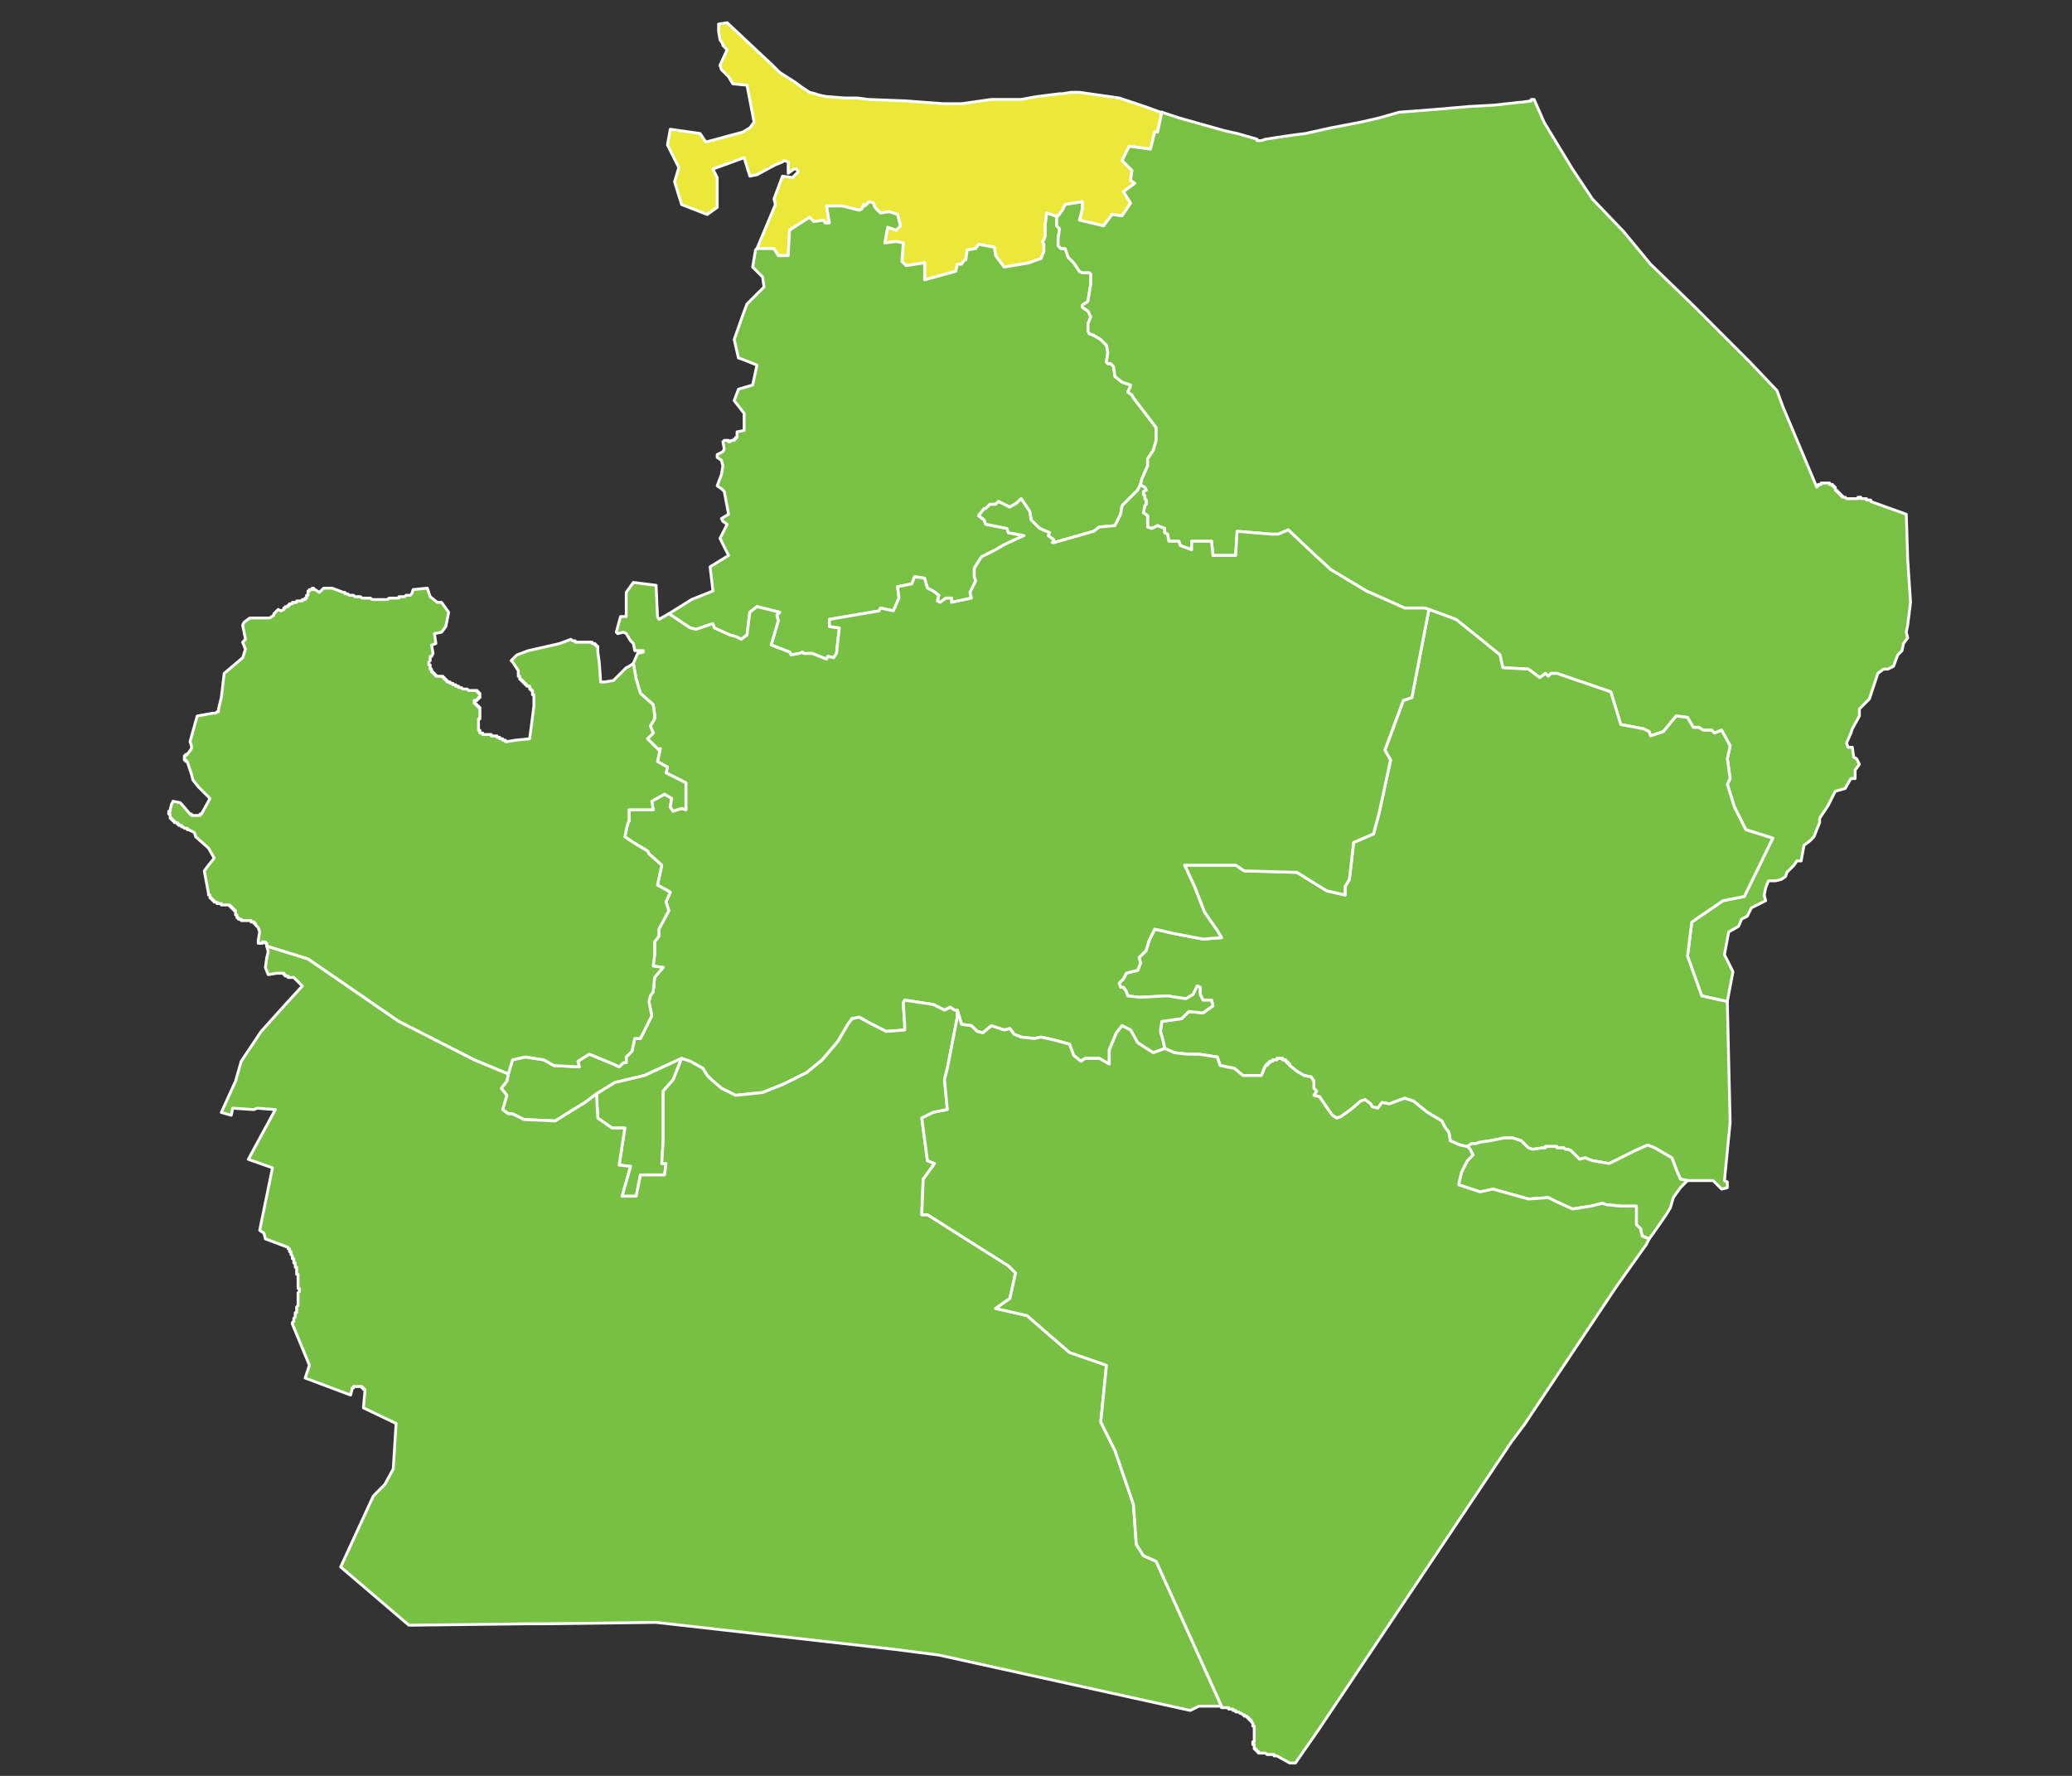
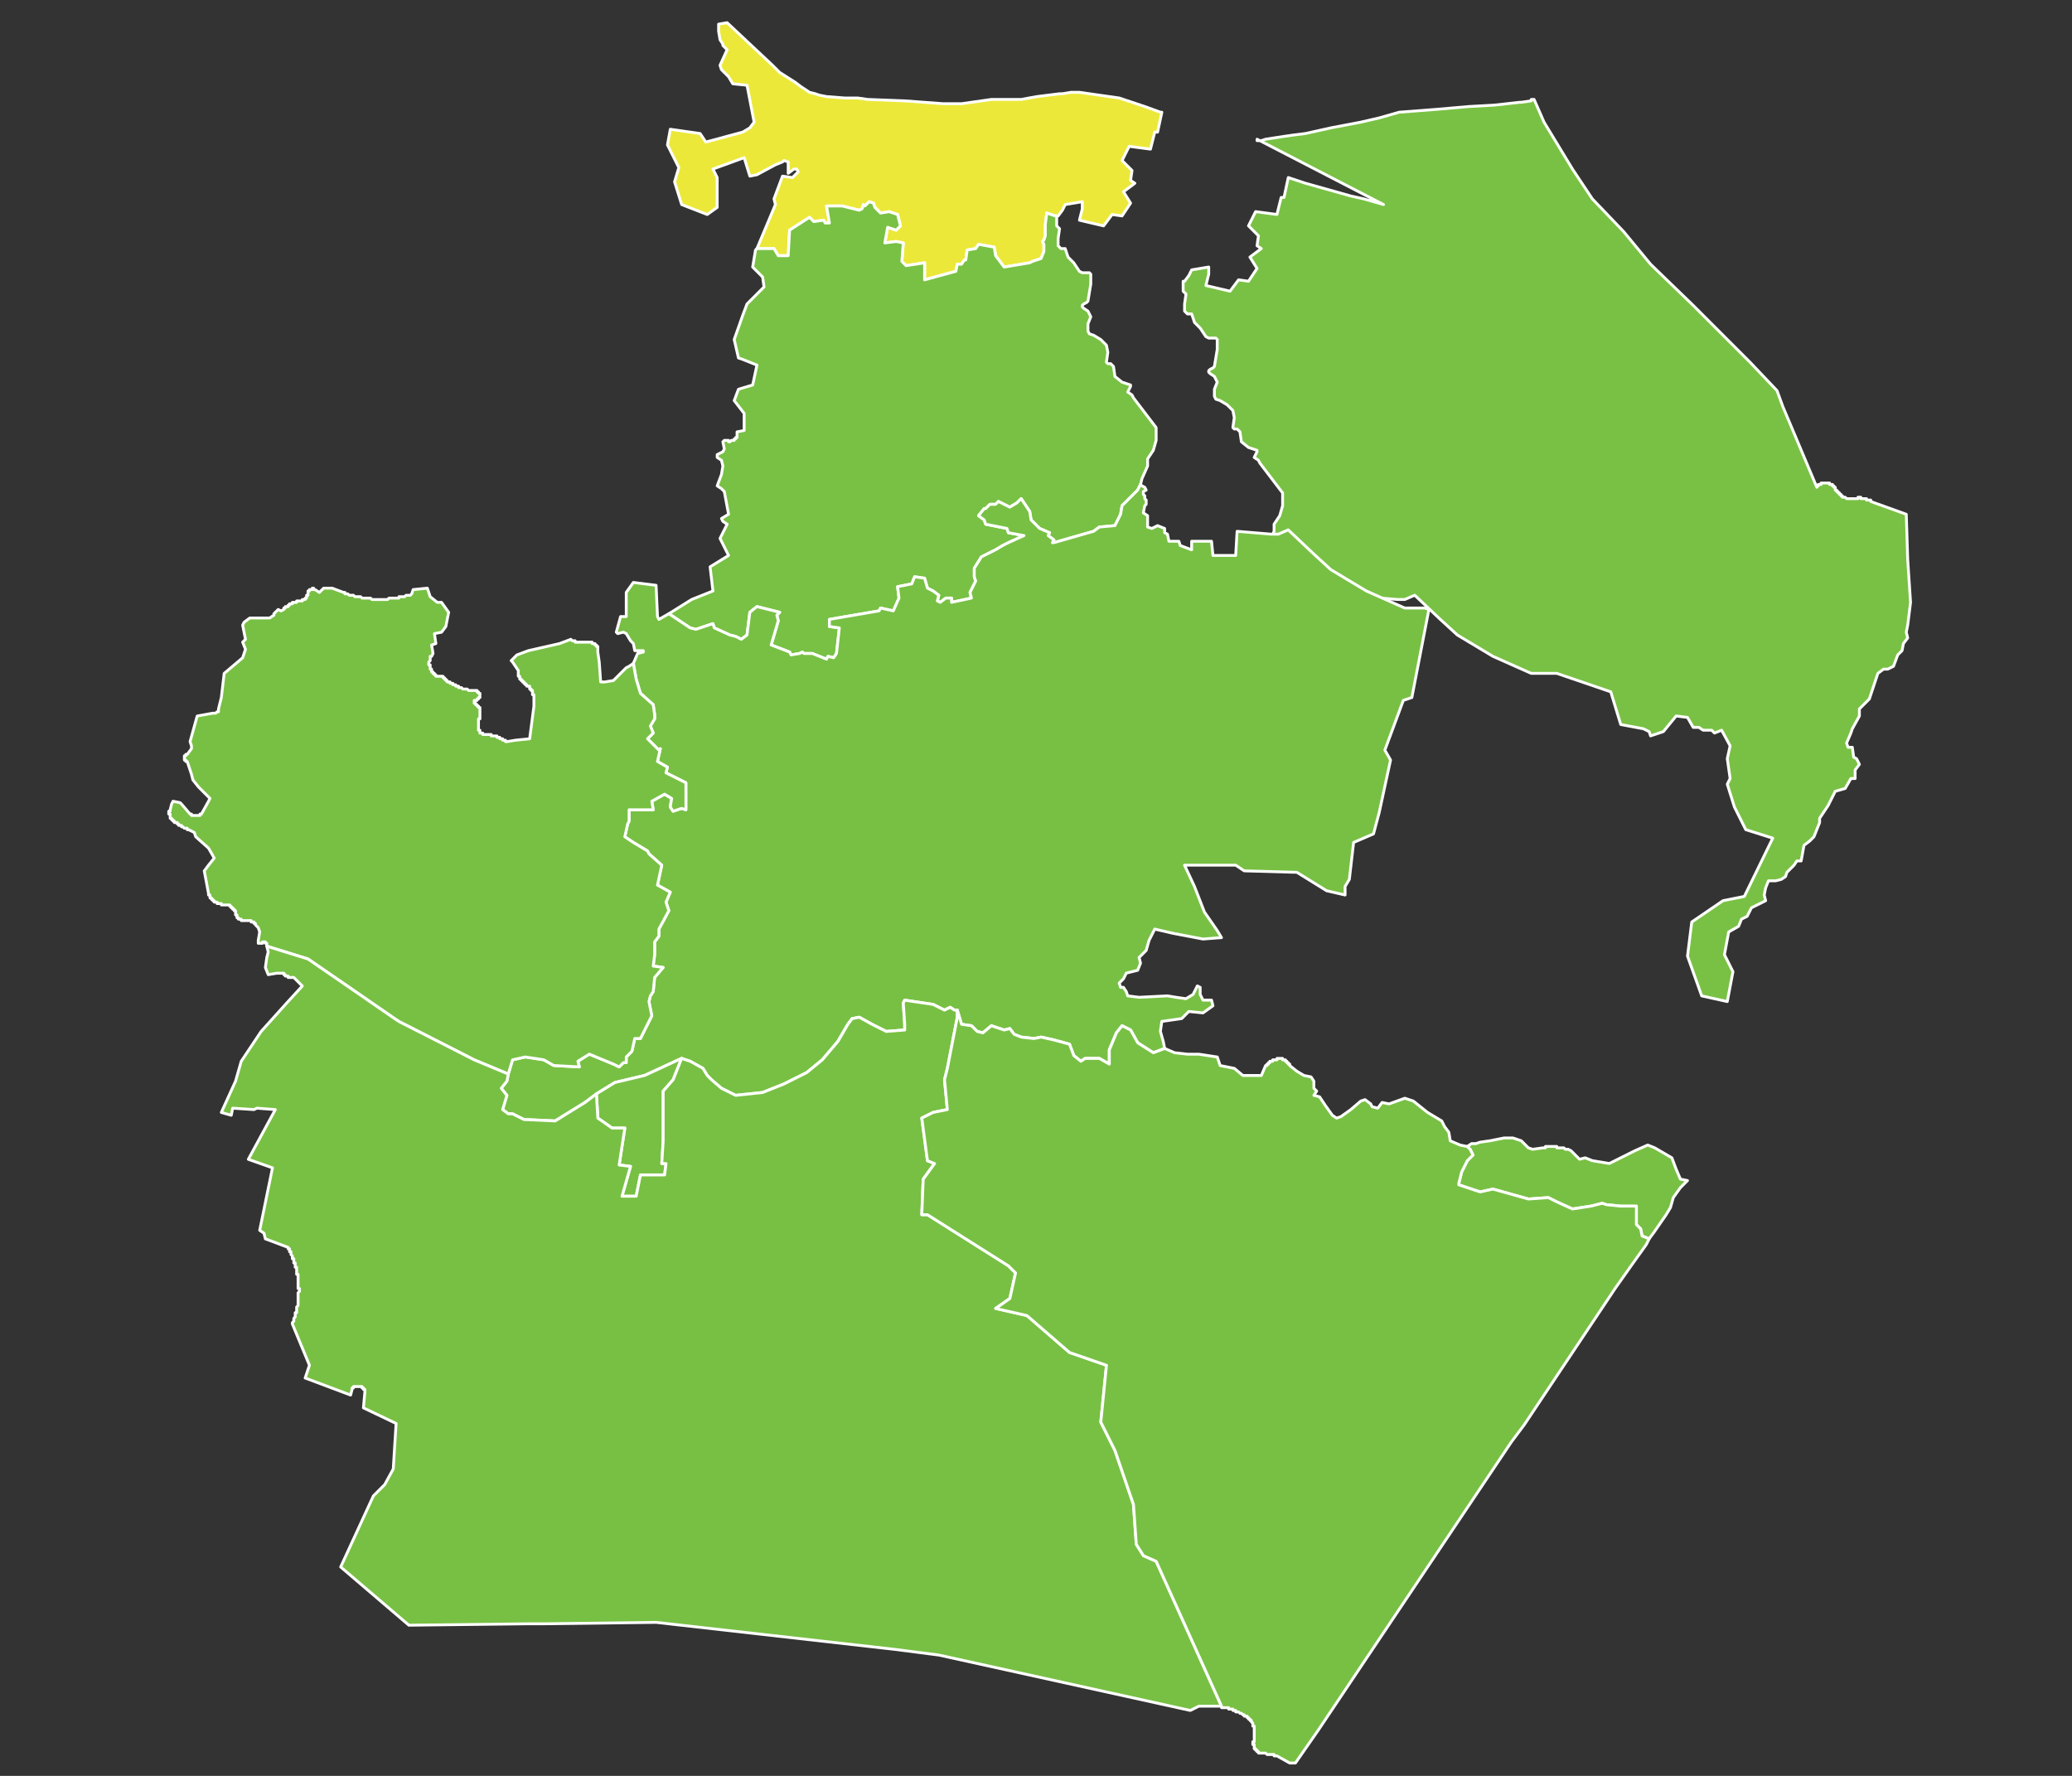
<svg xmlns="http://www.w3.org/2000/svg" width="350" height="300" xml:space="preserve">
  <rect width="100%" height="100%" fill="#333333" stroke="none" />
  <path fill="#ECE83A" stroke="#FFF" stroke-width=".48" stroke-linecap="round" stroke-linejoin="round" stroke-miterlimit="10" d="m127.863 41.996 3.12-7.44-.24-.96 1.439-3.84 1.681.24.96-.96-.24-.48h-.48l-.96.72v-1.92l-.72-.24-.24.24-1.199.48-3.12 1.68-1.2.24-.96-3.12-5.279 1.92.72 1.44v5.04l-1.68 1.2-4.32-1.68-1.2-3.84.721-2.4-1.92-3.84.479-2.64 5.04.72.96 1.44 6.239-1.68 1.2-.72.72-.96-1.199-6.24-2.4-.24-.72-1.2-1.2-1.2-.24-.72 1.2-2.64-.72-.72v-.24l-.48-.72-.239-1.44v-1.2l1.439-.24 7.68 7.2 1.2 1.2 2.64 1.68.96.72 1.44.96.96.24.72.24 1.2.24 3.119.24h2.16l1.68.24 6.24.24 6.479.48h3.12l5.04-.72h5.039l2.641-.48 3.84-.48h.479l1.44-.24h1.439l6.72.96 4.32 1.44 2.64.96h.24l-.72 3.36h-.48l-.72 2.88-3.6-.48-1.2 2.4 1.68 1.68-.24 1.68.721.48-1.92 1.44 1.199 1.92-1.439 2.16-1.68-.24-1.44 1.92-4.08-.96.48-1.92v-1.2l-2.88.48-.48.96-.72.96h-.479l-1.44-.48-.24 1.92v1.92l-.24.72-.239.24.239.48v1.2l-.479 1.2-1.44.48-.479.24-4.319.72-1.44-1.92-.24-1.44-2.64-.48-.48.72-1.439.24-.24 1.68h-.24l-.479.72h-.72l-.24 1.2-5.28 1.44v-2.88l-3.119.48-.721-.72.24-3.12-1.2-.24-1.92.24.48-2.64 1.439.48.721-.72-.48-1.92-1.439-.48-1.44.24-.96-.96-.24-.72-.72-.24-.72.72-.24-.24-.24.72-.479.24-2.88-.72h-2.64l.479 2.88h-.72l-.24-.48-1.68.24-.72-.72-3.36 2.16-.24 4.32h-1.68l-.72-1.2h-2.886z" />
  <path fill="#78C144" stroke="#FFF" stroke-width=".48" stroke-linecap="round" stroke-linejoin="round" stroke-miterlimit="10" d="M122.823 74.395h.24v.24h.24l.239-.24h.48v-.24h.24v-.24h.239v-.96l1.2-.24v-2.88l-1.68-2.16.72-1.92 2.4-.72.72-3.36-2.4-.96-.72-.24-.72-3.12 1.439-4.08.721-1.92 2.88-2.88-.24-1.68-1.68-1.68.479-2.88.24-.24h2.88l.72 1.2h1.68l.24-4.32 3.36-2.16.72.72 1.68-.24.24.48h.72l-.479-2.88h2.64l2.88.72.479-.24.24-.72.24.24.72-.72.72.24.24.72.96.96 1.44-.24 1.439.48.48 1.92-.721.72-1.439-.48-.48 2.64 1.92-.24 1.2.24-.24 3.12.721.72 3.119-.48v2.88l5.28-1.44.24-1.2h.72l.479-.72h.24l.24-1.68 1.439-.24.48-.72 2.64.48.24 1.44 1.44 1.92 4.319-.72.479-.24 1.44-.48.479-1.2v-1.2l-.239-.48.239-.24.24-.72v-1.92l.24-1.92 1.44.48h.239v1.68l.48.48-.24 1.68v1.2l.48.48h.72l.479 1.44.96.96.96 1.44.48.24h1.2l.239.24v1.68l-.479 2.88-.24.24-.479.24-.24.24v.24l.24.24.72.48.479.96-.479 1.2v1.2l.24.48.72.24 1.2.72.96.96.239 1.2-.239 1.68.239.24h.48l.479.48.24 1.68 1.2.96.72.24.72.24v.24l-.239.48-.24.48.72.48.24.48 3.84 5.04v2.16l-.48 1.68-.96 1.439v1.2l-.96 2.16-.239.96-.48.96-2.64 2.64-.24 1.44-.96 1.92-2.64.24-.96.72-6.72 1.92h-.24l.24-.48-.96-.72.24-.48-1.681-.72-1.439-1.44-.24-1.44-1.44-2.16-.72.72-1.2.72-1.92-.96-.479.48h-.96l-.72.72h-.24l-.96 1.2.96.72.24.72 3.6.72.24.72 2.64.48-2.64 1.2-.96.48-1.2.72-2.4 1.2-1.199 1.92v1.44l.239.72-.96 1.92.24.96-3.359.72v-.72h-.96l-.96.72-.48-.24.24-.96-.96-.72-.96-.48-.48-1.68-1.68-.24-.479 1.2-2.4.48.24 1.92-.96 2.16-2.16-.48-.24.48-8.399 1.439v1.2l1.68.24-.479 4.32-.48.72-.96-.24-.239.48-2.4-.96h-1.439l-.24-.24-.48.24-1.439.24-.24-.48-3.12-1.2 1.2-4.08-.24-.96.48-.48-3.84-.96-1.2.96-.479 3.84-.96.72-.96-.48-.96-.24-2.641-1.2-.239-.72-1.44.48-1.439.48-.96-.24-3.601-2.4 3.84-2.399 3.601-1.44-.48-4.08 3.12-1.92-1.44-2.88 1.2-2.4-.72-.48-.24-.48 1.2-.72-.72-3.84-.48-.48-.72-.48.72-1.92.24-1.44-.24-.96-.72-.48v-.48l.96-.48.24-.48-.24-1.2.24-.24h.48z" />
-   <path fill="#79C144" stroke="#FFF" stroke-width=".48" stroke-linecap="round" stroke-linejoin="round" stroke-miterlimit="10" d="M212.34 23.517v.24h.719l.721-.24 3.119-.48 1.681-.24 1.92-.24 4.319-.96 5.04-.96 3.12-.72 3.359-.96 6.24-.48 5.52-.48 4.32-.24 4.319-.48h.24l1.68-.24v-.24h.48l1.68 3.84 4.8 7.92 3.359 5.04 5.28 5.52 4.56 5.52 7.2 6.96 3.84 3.84 5.76 5.76 4.56 4.8.96 2.64 5.76 13.68v-.24h.24v-.24h.479v-.24H309.054v.24h.479v.24h.24v.24h.24v.48h.24v.24h.239v.24h.24v.24h.24v.24h.24v.24h.479l.24.24H313.849v-.24h.479v.24h.959v.24h.72v.24l5.999 2.16.24 7.68.48 7.2-.48 3.84-.24 1.2.24.96-.72.96-.24 1.2-.72.72-.72 1.92-.96.48h-.721l-.96.72-1.439 4.32-1.68 1.68v1.2l-1.2 2.16-.24.72-.72 1.68.24.72h.72l.24 1.68.479.24.48.96-.721.96v1.44h-.72l-.96 1.68-1.68.48-1.2 2.4-1.439 2.16v.72l-.48 1.2-.479 1.2-.721.72-.96.72-.479 2.64h-.721l-.479.72-.72.72-.48.479-.24.72-.72.48-.96.24h-1.199l-.48 1.199-.24 1.2.24.96-1.439.721-.961.479-.72 1.44-.96.479-.479 1.2-1.681.96-.72 3.84 1.44 2.88-.96 5.039-4.32-.959-2.399-6.721.72-5.76 5.28-3.6 3.6-.72 4.8-9.84-4.56-1.44-1.92-3.84-1.2-3.84.479-.96-.479-3.36.479-2.16-1.439-2.64-1.2.48-.48-.48h-1.439l-.72-.48h-.96l-.96-1.68-1.92-.24-2.16 2.64-2.16.72-.24-.72-.96-.48-3.84-.72-1.68-5.52-9.119-3.12h-.96l-.48.48-.479-.48-.96.72-1.92-1.44-4.32-.24-.479-2.16-3.84-3.12-3.601-2.88-4.56-1.68-.72-.24h-3.36l-6.479-2.88-6-3.6-2.88-2.64-4.319-4.08-1.681.72h-1.199l-5.76-.48-.24 4.08h-3.84l-.24-2.4h-3.359v1.44l-1.92-.72-.24-.72h-1.68l-.24-1.2-.48-.24v-.72l-1.199-.48-.96.48-.721-.24v-1.92l-.72-.48.24-1.2.24-.24v-.72l-.24-.24v-.48l-.24-.24v-.48l.48-.24-.24-.48-.48-.24-.239-.24.239-.96.96-2.16v-1.2l.96-1.439.48-1.68v-2.16l-3.84-5.04-.24-.48-.72-.48.24-.48.239-.48v-.24l-.72-.24-.72-.24-1.2-.96-.24-1.68-.479-.48h-.48l-.239-.24.239-1.68-.239-1.2-.96-.96-1.2-.72-.72-.24-.24-.48v-1.2l.479-1.2-.479-.96-.72-.48-.24-.24v-.24l.24-.24.479-.24.24-.24.479-2.88v-1.68l-.239-.24h-1.2l-.48-.24-.96-1.44-.96-.96-.479-1.44h-.72l-.48-.48v-1.2l.24-1.68-.48-.48v-1.68h.24l.72-.96.48-.96 2.88-.48v1.2l-.48 1.92 4.08.96 1.44-1.92 1.68.24 1.439-2.16-1.199-1.92 1.92-1.44-.721-.48.24-1.68-1.68-1.68 1.2-2.4 3.6.48.72-2.88h.48l.72-3.36 2.88.96 7.68 2.16 2.16.48 3.366.963z" />
-   <path fill="#78C044" stroke="#FFF" stroke-width=".48" stroke-linecap="round" stroke-linejoin="round" stroke-miterlimit="10" d="m241.379 102.954 4.56 1.68 3.601 2.88 3.84 3.12.479 2.16 4.32.24 1.92 1.44.96-.72.479.48.48-.48h.96l9.119 3.12 1.68 5.52 3.84.72.96.48.24.72 2.16-.72 2.16-2.64 1.92.24.96 1.68h.96l.72.48h1.439l.48.48 1.2-.48 1.439 2.64-.479 2.16.479 3.36-.479.96 1.2 3.84 1.92 3.84 4.56 1.44-4.8 9.84-3.6.72-5.28 3.6-.72 5.76 2.399 6.721 4.32.959.479 20.4-.96 9.84.48.239v.96l-.96.24-1.44-1.439h-4.319l-1.2-.24-.72-1.68-.721-1.92-2.88-1.681-1.199-.479-2.16.959-1.92.961-2.4 1.199-2.88-.479-1.199-.479-.96.239-.48-.479-.96-.961-.479-.239h-.48l-.24-.24h-1.198v-.239H261.061v.239h-.48l-1.68.24-.72-.24-1.2-1.2-1.44-.479h-1.439l-2.4.479-1.68.24-.72.24h-.72l-.721.48-1.199-.24-1.681-.721-.239-1.439-.721-.96-.479-.96-2.4-1.439-2.399-1.92-1.44-.48-2.64.96-1.2-.24-.72.96-.96-.24-.24-.479-.96-.72-.72.24-1.68 1.439-1.681 1.199-.72.24-.72-.479-1.2-1.681-.96-1.439-.96-.24.48-.72-.48-.479v-1.2l-.479-.72-1.2-.24-1.2-.721-1.2-.959v-.24h-.239v-.24h-.24v-.24h-.24v-.24h-.479v-.24h-.965v.24h-.72v.24h-.479v.24h-.24v.24h-.24v.24h-.239l-.721 1.68h-3.119l-1.44-1.2-1.2-.24-1.199-.239-.48-1.44-3.12-.479h-1.92l-2.159-.24-1.681-.721-.239-1.199-.48-1.68.24-1.681 3.359-.479 1.2-1.2 2.4.239 1.68-1.199-.24-.96h-1.439l-.48-.96v-1.2l-.479-.239-.721 1.439-1.199.72-1.681-.239-1.439-.24-4.8.24-1.92-.24-.24-.721-.479-.72h-.48l-.24-.72.721-.721.479-.959 1.92-.48.48-1.199-.24-.961 1.2-1.199.479-1.68.96-1.921 3.12.72 5.04.961 3.119-.24-.72-1.2-2.16-3.12-1.68-4.32-1.68-3.599h8.64l1.439.96 8.4.239h.479l5.04 3.12 3.12.72v-1.44l.72-1.199.72-6.24 3.36-1.44.96-3.6 1.92-8.88-.96-1.68 3.12-8.4 1.439-.48 2.878-14.887z" />
+   <path fill="#79C144" stroke="#FFF" stroke-width=".48" stroke-linecap="round" stroke-linejoin="round" stroke-miterlimit="10" d="M212.34 23.517v.24h.719l.721-.24 3.119-.48 1.681-.24 1.92-.24 4.319-.96 5.04-.96 3.12-.72 3.359-.96 6.24-.48 5.52-.48 4.32-.24 4.319-.48h.24l1.68-.24v-.24h.48l1.68 3.84 4.8 7.92 3.359 5.04 5.28 5.52 4.56 5.52 7.2 6.96 3.84 3.84 5.76 5.76 4.56 4.8.96 2.64 5.76 13.68v-.24h.24v-.24h.479v-.24H309.054v.24h.479v.24h.24v.24h.24v.48h.24v.24h.239v.24h.24v.24h.24v.24h.24v.24h.479l.24.24H313.849v-.24h.479v.24h.959v.24h.72v.24l5.999 2.16.24 7.68.48 7.2-.48 3.84-.24 1.2.24.96-.72.96-.24 1.2-.72.72-.72 1.92-.96.48h-.721l-.96.72-1.439 4.32-1.68 1.68v1.2l-1.2 2.16-.24.72-.72 1.68.24.72h.72l.24 1.68.479.24.48.96-.721.96v1.44h-.72l-.96 1.68-1.68.48-1.2 2.4-1.439 2.16v.72l-.48 1.2-.479 1.2-.721.72-.96.72-.479 2.64h-.721l-.479.72-.72.72-.48.479-.24.72-.72.48-.96.24h-1.199l-.48 1.199-.24 1.2.24.96-1.439.721-.961.479-.72 1.44-.96.479-.479 1.2-1.681.96-.72 3.84 1.44 2.88-.96 5.039-4.32-.959-2.399-6.721.72-5.76 5.28-3.6 3.6-.72 4.8-9.84-4.56-1.44-1.92-3.84-1.2-3.84.479-.96-.479-3.36.479-2.16-1.439-2.64-1.2.48-.48-.48h-1.439l-.72-.48h-.96l-.96-1.68-1.92-.24-2.16 2.64-2.16.72-.24-.72-.96-.48-3.84-.72-1.68-5.52-9.119-3.12h-.96h-3.36l-6.479-2.88-6-3.6-2.88-2.64-4.319-4.08-1.681.72h-1.199l-5.76-.48-.24 4.08h-3.84l-.24-2.4h-3.359v1.44l-1.92-.72-.24-.72h-1.68l-.24-1.2-.48-.24v-.72l-1.199-.48-.96.48-.721-.24v-1.92l-.72-.48.24-1.2.24-.24v-.72l-.24-.24v-.48l-.24-.24v-.48l.48-.24-.24-.48-.48-.24-.239-.24.239-.96.96-2.16v-1.2l.96-1.439.48-1.68v-2.16l-3.84-5.04-.24-.48-.72-.48.24-.48.239-.48v-.24l-.72-.24-.72-.24-1.2-.96-.24-1.68-.479-.48h-.48l-.239-.24.239-1.68-.239-1.2-.96-.96-1.2-.72-.72-.24-.24-.48v-1.2l.479-1.2-.479-.96-.72-.48-.24-.24v-.24l.24-.24.479-.24.24-.24.479-2.88v-1.68l-.239-.24h-1.2l-.48-.24-.96-1.44-.96-.96-.479-1.44h-.72l-.48-.48v-1.2l.24-1.68-.48-.48v-1.68h.24l.72-.96.48-.96 2.88-.48v1.2l-.48 1.92 4.08.96 1.44-1.92 1.68.24 1.439-2.16-1.199-1.92 1.92-1.44-.721-.48.24-1.68-1.68-1.68 1.2-2.4 3.6.48.72-2.88h.48l.72-3.36 2.88.96 7.68 2.16 2.16.48 3.366.963z" />
  <path fill="#78C044" stroke="#FFF" stroke-width=".48" stroke-linecap="round" stroke-linejoin="round" stroke-miterlimit="10" d="m106.983 112.074.721-1.68.96-.24v-.24h-1.44l-.24-1.2-.479-.48-.72-1.2-.48-.24-.96.24-.24-.24.721-2.64h.96v-4.08l1.199-1.68 3.84.48.24 5.28.24.479 1.68-.96 3.601 2.4.96.24 1.439-.48 1.44-.48.239.72 2.641 1.2.96.24.96.48.96-.72.479-3.84 1.2-.96 3.84.96-.48.48.24.96-1.2 4.08 3.12 1.2.24.48 1.439-.24.48-.24.24.24h1.439l2.4.96.239-.48.96.24.48-.72.479-4.32-1.68-.24v-1.2l8.399-1.439.24-.48 2.16.48.96-2.16-.24-1.92 2.4-.48.479-1.2 1.68.24.48 1.68.96.48.96.72-.24.96.48.24.96-.72h.96v.72l3.359-.72-.24-.96.96-1.92-.239-.72v-1.44l1.199-1.92 2.4-1.2 1.2-.72.96-.48 2.64-1.2-2.64-.48-.24-.72-3.6-.72-.24-.72-.96-.72.96-1.2h.24l.72-.72h.96l.479-.48 1.92.96 1.2-.72.72-.72 1.44 2.16.24 1.44 1.439 1.44 1.681.72-.24.48.96.72-.24.48h.24l6.72-1.92.96-.72 2.64-.24.96-1.92.24-1.44 2.64-2.64.48-.96.239.24.48.24.24.48-.48.24v.48l.24.24v.48l.24.24v.72l-.24.24-.24 1.2.72.48v1.92l.721.24.96-.48 1.199.48v.72l.48.24.24 1.2h1.68l.24.72 1.92.72v-1.44h3.359l.24 2.4h3.84l.24-4.08 5.76.48h1.199l1.681-.72 4.319 4.08 2.88 2.64 6 3.6 6.479 2.88h3.36l.72.24-2.88 14.879-1.439.48-3.12 8.4.96 1.68-1.92 8.88-.96 3.6-3.36 1.44-.72 6.24-.72 1.199v1.44l-3.12-.72-5.04-3.12h-.479l-8.4-.239-1.439-.96h-8.64l1.68 3.599 1.68 4.32 2.16 3.12.72 1.2-3.119.24-5.04-.961-3.12-.72-.96 1.921-.479 1.68-1.2 1.199.24.961-.48 1.199-1.92.48-.479.959-.721.721.24.72h.48l.479.72.24.721 1.92.24 4.8-.24 1.439.24 1.681.239 1.199-.72.721-1.439.479.239v1.2l.48.96h1.439l.24.96-1.68 1.199-2.4-.239-1.2 1.2-3.359.479-.24 1.681.48 1.68.239 1.199-1.92.721-2.64-1.68-1.2-2.16-1.439-.721-.96 1.2-1.2 2.88v2.4l-1.68-.961h-2.4l-.72.48-1.2-.96-.72-1.92-2.64-.72-2.16-.48-1.2.24-2.16-.24-1.199-.479-.721-.96-.959.24-.721-.24-1.439-.48-1.44 1.2-.96-.239-.96-.961-1.68-.24-.72-2.399h-.48l-.72-.479-.96.479-1.92-.96-4.8-.72-.24.479.24 3.6v.961l-3.12.24-2.399-1.201-2.16-1.199-1.2.24-.72.959-1.68 2.881-2.641 3.119-2.64 2.16-3.84 1.92-3.6 1.44-4.56.479-2.4-1.199-1.68-1.44-.72-.72-.721-1.2-2.159-1.2-1.44-.48-6.24 2.881-5.039 1.199-3.12 1.92-1.92 1.44-5.04 3.12-5.28-.24-1.92-.96h-.72l-.96-.72.72-2.4-.96-1.199.96-1.2.24-1.2.72-2.4 2.16-.479 3.12.479 1.68.961 4.32.239-.24-.96 1.92-1.199 4.08 1.68.96.479.72-.72h.48v-.96l.96-.96.479-2.16h.96l1.44-2.88.479-.96-.479-2.4.24-.959.479-.721.24-2.399 1.439-1.681-1.68-.239.24-1.92v-2.16l.72-.96v-1.2l1.68-3.12-.479-1.439.72-1.68-2.16-1.2.721-3.36-2.16-1.92-.24-.48-2.4-1.44-1.439-.96.479-2.16.24-.48v-1.92h4.08l-.24-1.44 2.16-1.2 1.2.72-.24 1.44.48.72 1.439-.48.72.24v-4.56l-3.359-1.68.24-.96-1.681-.96.48-2.16-.24.24-1.92-1.92.96-.96-.479-1.2.72-1.2v-.72l-.24-1.68-2.16-1.92-.72-2.4-.473-2.639z" />
  <path fill="#78C044" stroke="#FFF" stroke-width=".48" stroke-linecap="round" stroke-linejoin="round" stroke-miterlimit="10" d="m115.144 178.791-1.439 3.601-1.681 1.92v8.399l-.239 3.84h.72l-.24 1.92h-4.08l-.72 3.6h-2.4l1.44-5.039-1.92-.24.96-6.24h-2.16l-2.399-1.68-.24-4.08 3.12-1.92 5.039-1.199 6.239-2.882zM45.066 159.832v-.479h-.24v-.24h-.48v.24h-.72v-.479l.24-1.44-.24-.72-.479-.48v-.24h-.24v-.24h-.48v-.239h-1.68v-.24h-.48v-.24h-.24v-.479h-.24v-.72h-.24v-.24h-.24v-.239h-.24v-.24h-.24v-.239h-1.44v-.24h-.72v-.24h-.48v-.24h-.24v-.24h-.24v-.24h-.24v-.479h-.24v-.239l-.72-3.84.72-.96.96-1.2-.96-1.68-2.16-1.92-.24-.72-.96-.48h-.24v-.24h-.48l-.24-.24h-.24v-.24h-.48v-.24h-.24v-.24h-.48v-.24h-.24v-.24h-.24v-.24h-.24v-.72h-.24v-.48h.24v-.24l.24-.96.24-.48 1.2.24.24.24 1.44 1.68h.24v.24h1.44v-.24h.24l1.2-2.16.24-.48-1.92-1.92-.96-1.2-.24-.96-.72-2.16h-.24v-.24h-.24v-.72h.24v-.24h.24l.72-.96V126l-.24-.72 1.2-4.32 2.64-.48h.48l.24-.24h.24v-.48l.48-1.92.48-4.08 3.12-2.64.48-1.44-.48-1.2.48-.48-.48-2.4.24-.48.96-.72h3.36l.72-.48v-.24l.72-.72.479.24.48-.24v-.24h.24v-.24h.48v-.24h.24V102h.48v-.24h.72v-.24h.96v-.24h.48v-.24h.24v-.48h.24v-.72h.24v-.24h.48v-.24h.24v.24h.24l.72.48.72-.72h1.44l1.92.72h.24v.24h.48l.24.24h.72l.24.24h.96l.24.24h1.44l.24.24H65.466l.24-.24h1.68v-.24h.96l.24-.24h.72l.24-.24.24-.72 2.4-.24.48 1.44 1.2.96h.72l1.2 1.68-.48 2.4-.72.96-1.2.24.24 1.68-.72.24.24 1.44-.24.48h-.24v.72l-.24.24v.48h.24v.72h.24v.48h.24v.24h.24v.24h.24v.24h1.2v.24h.24v.24h.24v.24h.24v.24h.48v.24h.48v.24h.48v.24h.48v.24h.48l.24.24h.72l.24.24h1.44v.24h.24v.24h.24v.72h-.24v.24h-.24v.24h-.48v.48h.24v.24h.24v.24h.24v.24h.24v1.92h-.24v1.92h.24v.48h.48v.24h1.44v.24h.96v.24h.48v.24h.48v.24h.48v.24h.24l1.44-.24 2.4-.24.72-5.52v-1.92h-.24v-.72h-.239v-.24h-.24v-.48h-.48v-.24h-.24v-.24h-.24v-.24h-.24v-.24h-.24v-.24h-.24v-.48h-.24v-.96l-.96-1.44-.24-.24.96-.96 1.92-.72 5.279-1.2 1.92-.72.24.24h.48v.24H100.023v.24h.479v.24h.24v.24h.24v.96l.239 1.68.24 3.36h.72l1.44-.24 2.16-2.16.479-.24.72-.48.48 2.64.72 2.4 2.16 1.92.24 1.68v.72l-.72 1.2.479 1.2-.96.96 1.92 1.92.24-.24-.48 2.16 1.681.96-.24.96 3.359 1.68v4.56l-.72-.24-1.439.48-.48-.72.24-1.44-1.2-.72-2.16 1.2.24 1.44h-4.08v1.92l-.24.48-.479 2.16 1.439.96 2.4 1.44.24.48 2.16 1.92-.721 3.36 2.16 1.2-.72 1.68.479 1.439-1.68 3.12v1.2l-.72.96v2.16l-.24 1.92 1.68.239-1.439 1.681-.24 2.399-.479.721-.24.959.479 2.4-.479.96-1.44 2.88h-.96l-.479 2.16-.96.96v.96h-.48l-.72.72-.96-.479-4.08-1.68-1.92 1.199.24.96-4.32-.239-1.68-.961-3.12-.479-2.16.479-.72 2.4-5.76-2.4-12.72-6.479-.72-.479-6.96-4.801-7.68-5.279-6.955-2.168z" />
  <path fill="#78C044" stroke="#FFF" stroke-width=".48" stroke-linecap="round" stroke-linejoin="round" stroke-miterlimit="10" d="M161.702 170.632v1.2l-1.681 8.64-.479 1.92.479 5.04-2.399.48-1.92.959.96 7.2 1.2.479-1.92 2.641-.24 6h.96l13.68 8.64 1.2 1.199-.961 4.32-2.399 1.68 5.28 1.2 7.199 6.239 6.24 2.16-.96 9.6 2.399 4.8 3.12 9.12.479 6.72 1.2 1.92 2.16.96 11.039 24.479H202.502l-1.439.72-42.479-9.359-7.439-.96-40.319-4.561-18.959.24h-2.64l-20.159.24-11.52-9.84 5.52-12 1.92-1.92 1.44-2.64.48-7.68-5.52-2.64.24-2.641v-.479h-.24v-.24h-.24v-.24h-1.44v.24h-.24v.24l-.24.96-7.68-2.88.72-2.16-2.88-6.96v-.239l.24-.24v-.48l.24-.239v-.72h.24v-.959l.24-.239V218.394l.24-.24v-.479h-.24V215.277h-.24V214.078h-.24v-.719h-.24v-.719h-.24v-.48l-.24-.24v-.479h-.24v-.479h-.24v-.24l-3.84-1.44-.24-.96-.72-.479 2.16-10.56-4.08-1.44 4.56-8.399-3.12-.24-.48.24-3.6-.24-.24 1.2-1.68-.479 2.4-5.28.96-3.36 3.36-5.039 4.319-4.801 2.64-2.879-1.44-1.44h-.96v-.24h-.48v-.239h-.24v-.24h-1.2l-1.44.24-.48-1.201.24-1.68.24-.959-.24-.961 6.959 2.16 7.68 5.279 6.96 4.801.72.479 12.72 6.479 5.76 2.4-.24 1.2-.96 1.2.96 1.199-.72 2.4.96.72h.72l1.92.96 5.28.24 5.04-3.12 1.92-1.44.24 4.08 2.399 1.68h2.16l-.96 6.24 1.92.24-1.44 5.039h2.4l.72-3.6h4.08l.24-1.92h-.72l.239-3.84v-8.399l1.681-1.92 1.439-3.601 1.44.48 2.159 1.2.721 1.2.72.72 1.68 1.44 2.4 1.199 4.56-.479 3.6-1.44 3.84-1.92 2.64-2.16 2.641-3.119 1.68-2.881.72-.959 1.2-.24 2.16 1.199 2.399 1.201 3.12-.24v-.961l-.24-3.6.24-.479 4.8.72 1.92.96.96-.479.72.479h.478zM260.578 193.911h.48v-.239h1.918v.239h1.198l.24.24h.48l.479.239.96.961.48.479.96-.239 1.199.479 2.88.479 2.4-1.199 1.92-.961 2.16-.959 1.199.479 2.88 1.681.721 1.92.72 1.68 1.2.24-1.2 1.199-1.2 1.68-.479 1.68-.721 1.201-2.159 3.119-.721.96-1.199-.479-.24-1.2-.72-.72v-3.12h-2.641l-2.399-.24-.72-.239-1.92.479-3.12.479-2.64-1.199-1.44-.721-3.359.24-6-1.68-2.16.48-3.6-1.201v-.239l.479-1.92.96-1.92.96-.96-.479-.96-.48-.479.721-.48h.72l.72-.24 1.68-.24 2.4-.479h1.439l1.44.479 1.2 1.2.72.24 1.684-.239z" />
  <path fill="#78C044" stroke="#FFF" stroke-width=".48" stroke-linecap="round" stroke-linejoin="round" stroke-miterlimit="10" d="m246.419 200.15 3.6 1.201 2.16-.48 6 1.68 3.359-.24 1.44.721 2.64 1.199 3.12-.479 1.92-.479.72.239 2.399.24h2.641v3.12l.72.72.24 1.2 1.199.479-.479.96-2.4 3.36-2.88 4.08-15.359 23.039-2.159 2.88-32.64 48.719-3.84 5.52h-.96l-2.159-1.2h-.48v-.24H214.022l-.239-.239H212.584v-.24h-.24v-.24h-.24v-.24h-.239v-.719h-.24v-.479h.24v-2.638h-.24v-.479l-.24-.24v-.24h-.24v-.239h-.245v-.24h-.24v-.24h-.48v-.24h-.239l-.24-.24h-.24l-.24-.239h-.479v-.24h-.48v-.24h-.719v-.239H206.344v-.24l-11.039-24.479-2.16-.96-1.2-1.92-.479-6.72-3.12-9.12-2.399-4.8.96-9.6-6.24-2.16-7.199-6.239-5.28-1.2 2.399-1.68.961-4.32-1.2-1.199-13.68-8.64h-.96l.24-6 1.92-2.641-1.2-.479-.96-7.2 1.92-.959 2.399-.48-.479-5.04.479-1.92 1.681-8.64v-1.2l.72 2.399 1.68.24.96.961.96.239 1.44-1.2 1.439.48.721.24.959-.24.721.96 1.199.479 2.16.24 1.2-.24 2.16.48 2.64.72.72 1.92 1.2.96.72-.48h2.4l1.68.961v-2.4l1.2-2.88.96-1.2 1.439.721 1.2 2.16 2.64 1.68 1.92-.721 1.681.721 2.159.24h1.92l3.12.479.48 1.44 1.199.239 1.2.24 1.44 1.2h3.119l.721-1.68h.239v-.24h.24v-.24h.24v-.24h.479v-.24h.72v-.24h.959v.24h.479v.24h.24v.24h.24v.24h.239v.24l1.2.959 1.2.721 1.2.24.479.72v1.2l.48.479-.48.72.96.24.96 1.439 1.2 1.681.72.479.72-.24 1.681-1.199 1.68-1.439.72-.24.96.72.24.479.96.24.72-.96 1.2.24 2.64-.96 1.44.48 2.399 1.92 2.4 1.439.479.96.721.96.239 1.439 1.681.721 1.199.24.48.479.479.96-.96.96-.96 1.92-.479 1.92v.233z" />
</svg>